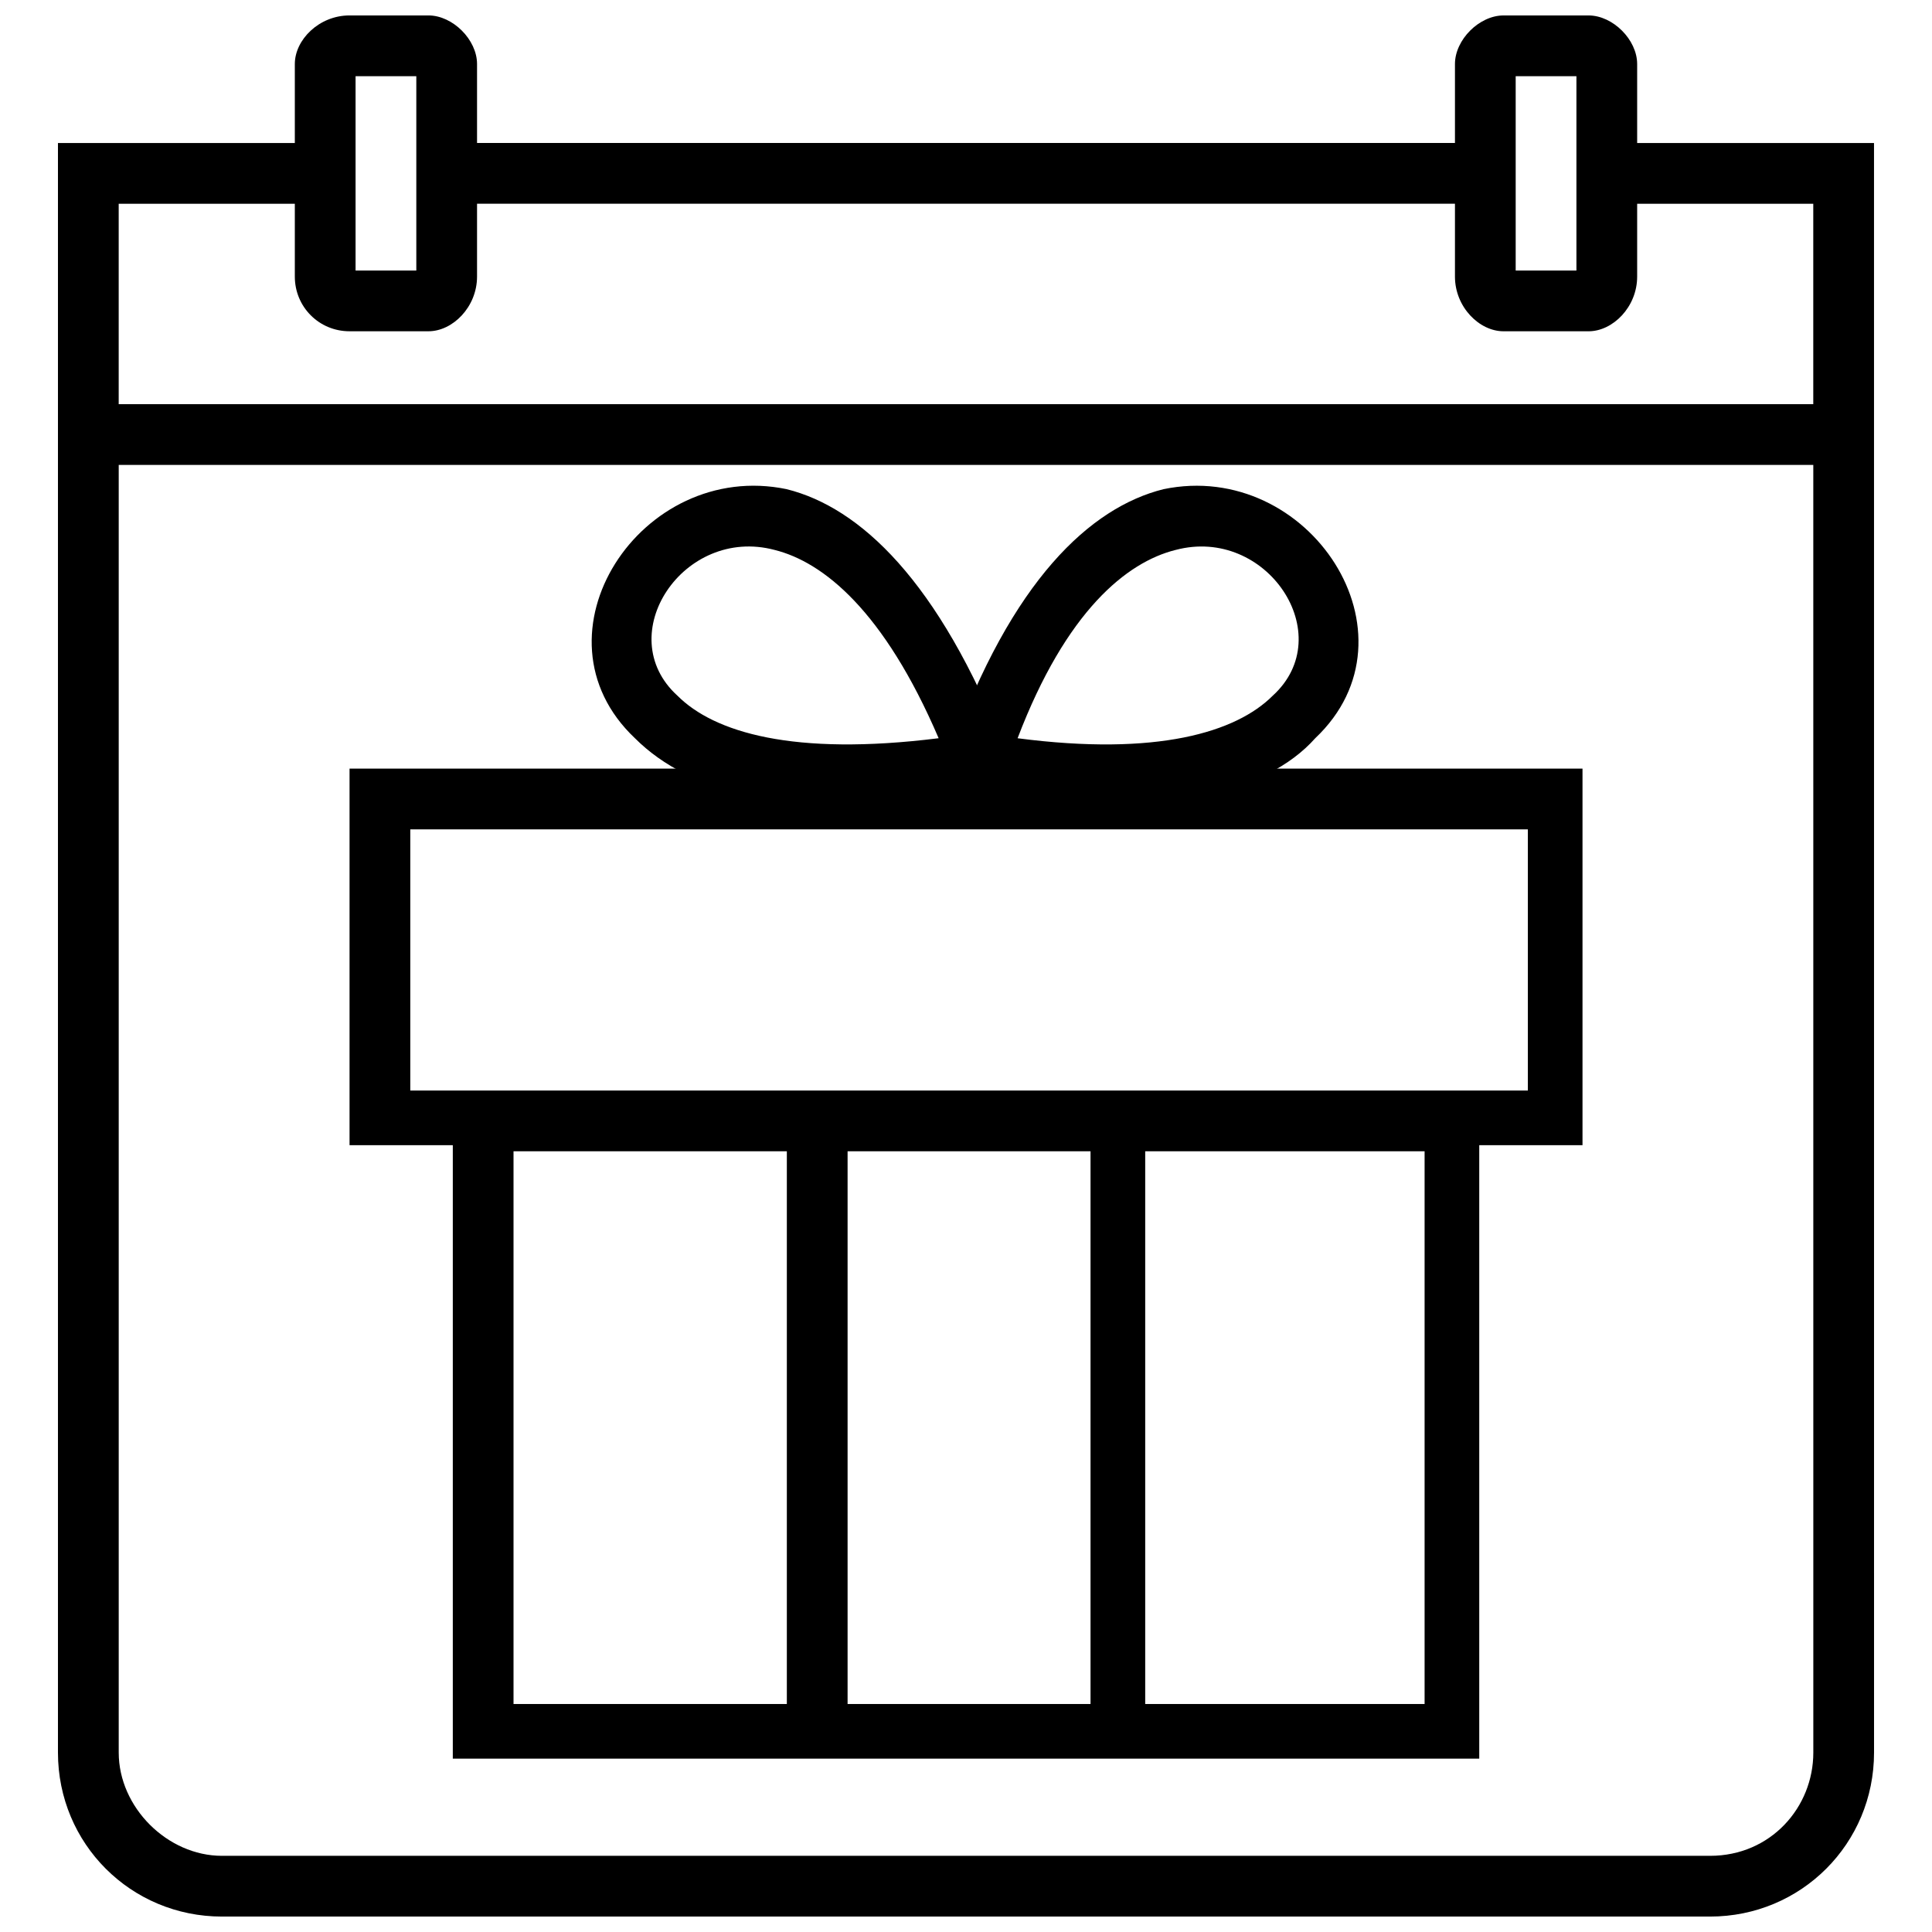
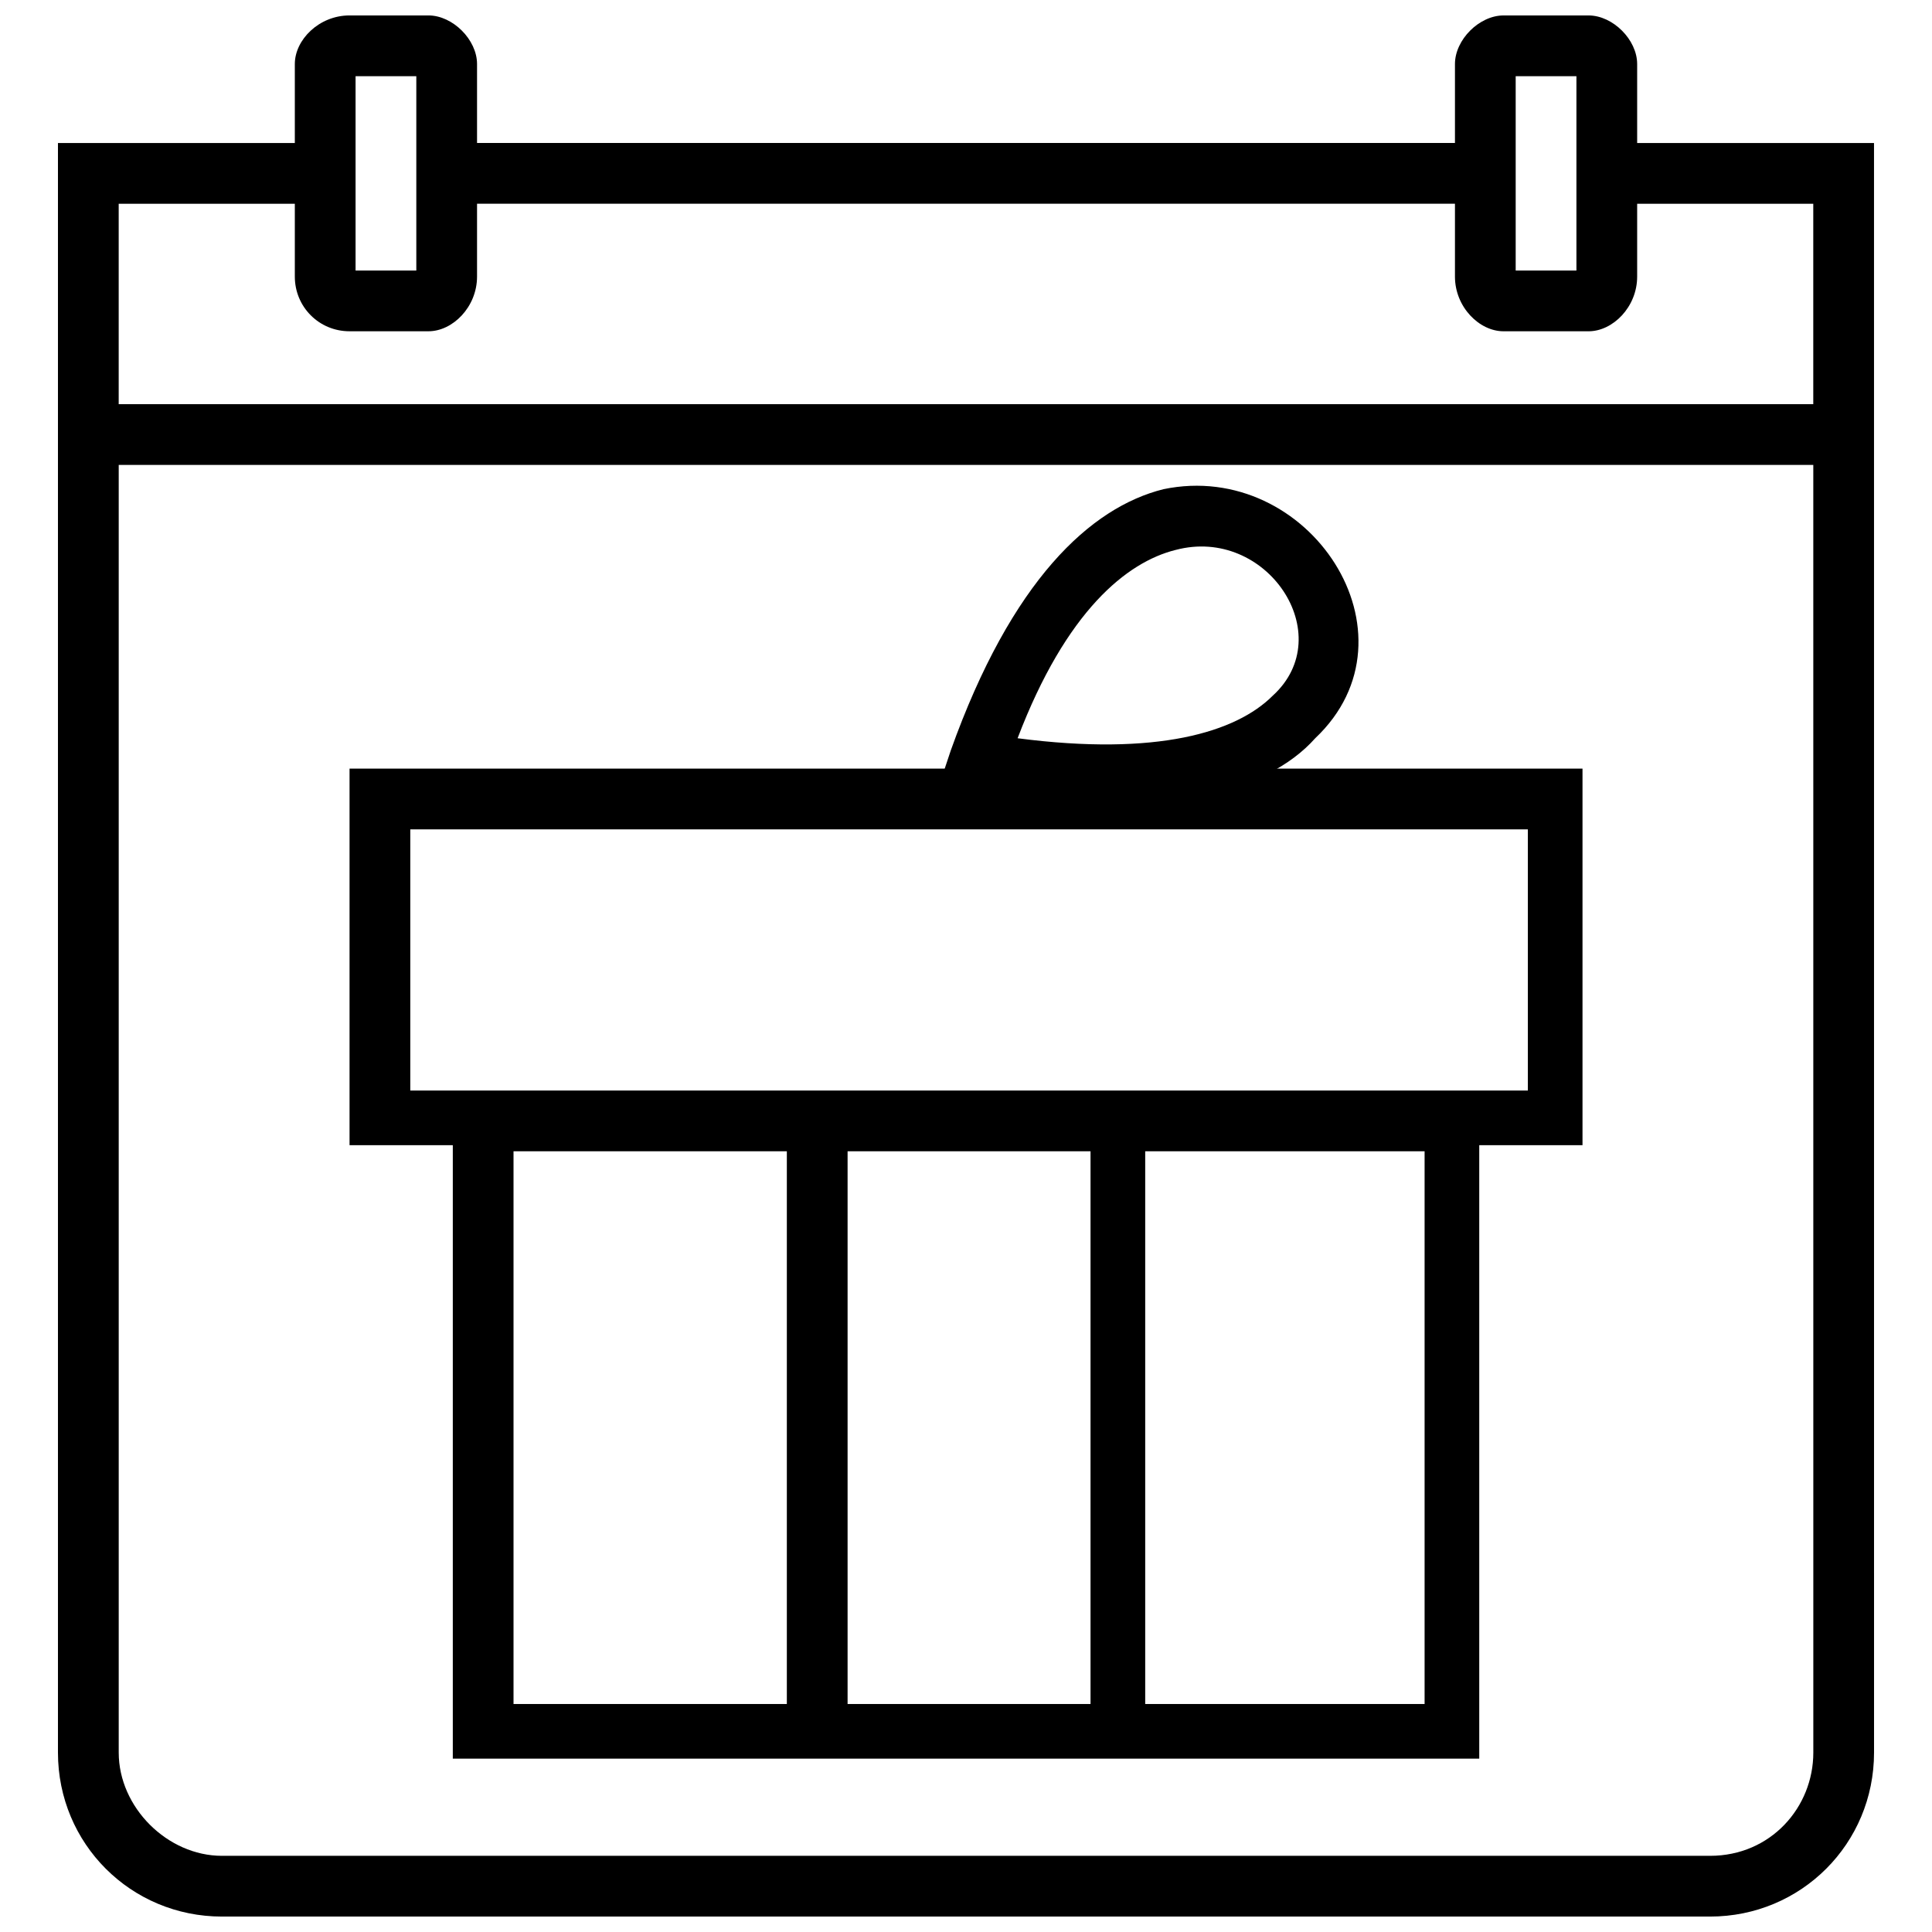
<svg xmlns="http://www.w3.org/2000/svg" width="800px" height="800px" version="1.1" viewBox="144 144 512 512">
  <defs>
    <clipPath id="c">
      <path d="m159 181h482v470.9h-482z" />
    </clipPath>
    <clipPath id="b">
      <path d="m529 148.09h49v83.906h-49z" />
    </clipPath>
    <clipPath id="a">
      <path d="m222 148.09h49v83.906h-49z" />
    </clipPath>
  </defs>
  <g clip-path="url(#c)">
    <path d="m640.64 608.45c0 24.145-19.316 43.461-43.461 43.461h-394.36c-24.145 0-43.461-19.316-43.461-43.461v-426.55h67.605v16.098h-51.508v53.117h449.08v-53.117h-49.898v-16.098h65.996zm-16.098-341.24h-449.08v341.24c0 14.488 12.875 27.363 27.363 27.363h394.36c16.098 0 27.363-12.875 27.363-27.363z" />
  </g>
  <path d="m563.38 347.69v99.797h-27.363v162.57h-272.02v-162.57h-27.363v-99.797h326.75zm-115.89 101.41v146.48h74.043v-146.48zm-94.969 146.48v-146.48h-72.434v146.48zm16.098-146.48v146.48h64.383v-146.48zm180.28-85.309h-296.17v69.215h296.17z" />
-   <path d="m392.75 339.64c-14.488-33.801-30.582-46.68-43.461-49.898-24.145-6.438-43.461 22.535-25.754 38.629 9.656 9.656 30.582 16.098 69.215 11.266zm-40.242-65.996c19.316 4.828 40.242 24.145 57.945 69.215l1.609 9.656-8.047 1.609c-49.898 8.047-77.262 0-91.75-14.488-28.973-27.363 1.609-74.043 40.242-65.996z" />
  <path d="m395.97 342.86c16.098-45.07 37.02-64.383 56.336-69.215 38.629-8.047 69.215 38.629 40.242 65.996-12.875 14.488-41.852 22.535-91.75 14.488l-8.047-1.609 3.219-9.656zm59.555-53.117c-12.875 3.219-28.973 16.098-41.852 49.898 37.02 4.828 57.945-1.609 67.605-11.266 17.707-16.098-1.609-45.07-25.754-38.629z" />
  <path d="m265.59 181.89h268.81v16.098h-268.81z" />
  <g clip-path="url(#b)">
    <path d="m561.77 164.19h-16.098v51.508h16.098zm-19.316-16.098h22.535c6.438 0 12.875 6.438 12.875 12.875v56.336c0 8.047-6.438 14.488-12.875 14.488h-22.535c-6.438 0-12.875-6.438-12.875-14.488v-56.336c0-6.438 6.438-12.875 12.875-12.875z" />
  </g>
  <g clip-path="url(#a)">
    <path d="m236.62 148.09h20.926c6.438 0 12.875 6.438 12.875 12.875v56.336c0 8.047-6.438 14.488-12.875 14.488h-20.926c-8.047 0-14.488-6.438-14.488-14.488v-56.336c0-6.438 6.438-12.875 14.488-12.875zm17.707 16.098h-16.098v51.508h16.098z" />
  </g>
</svg>